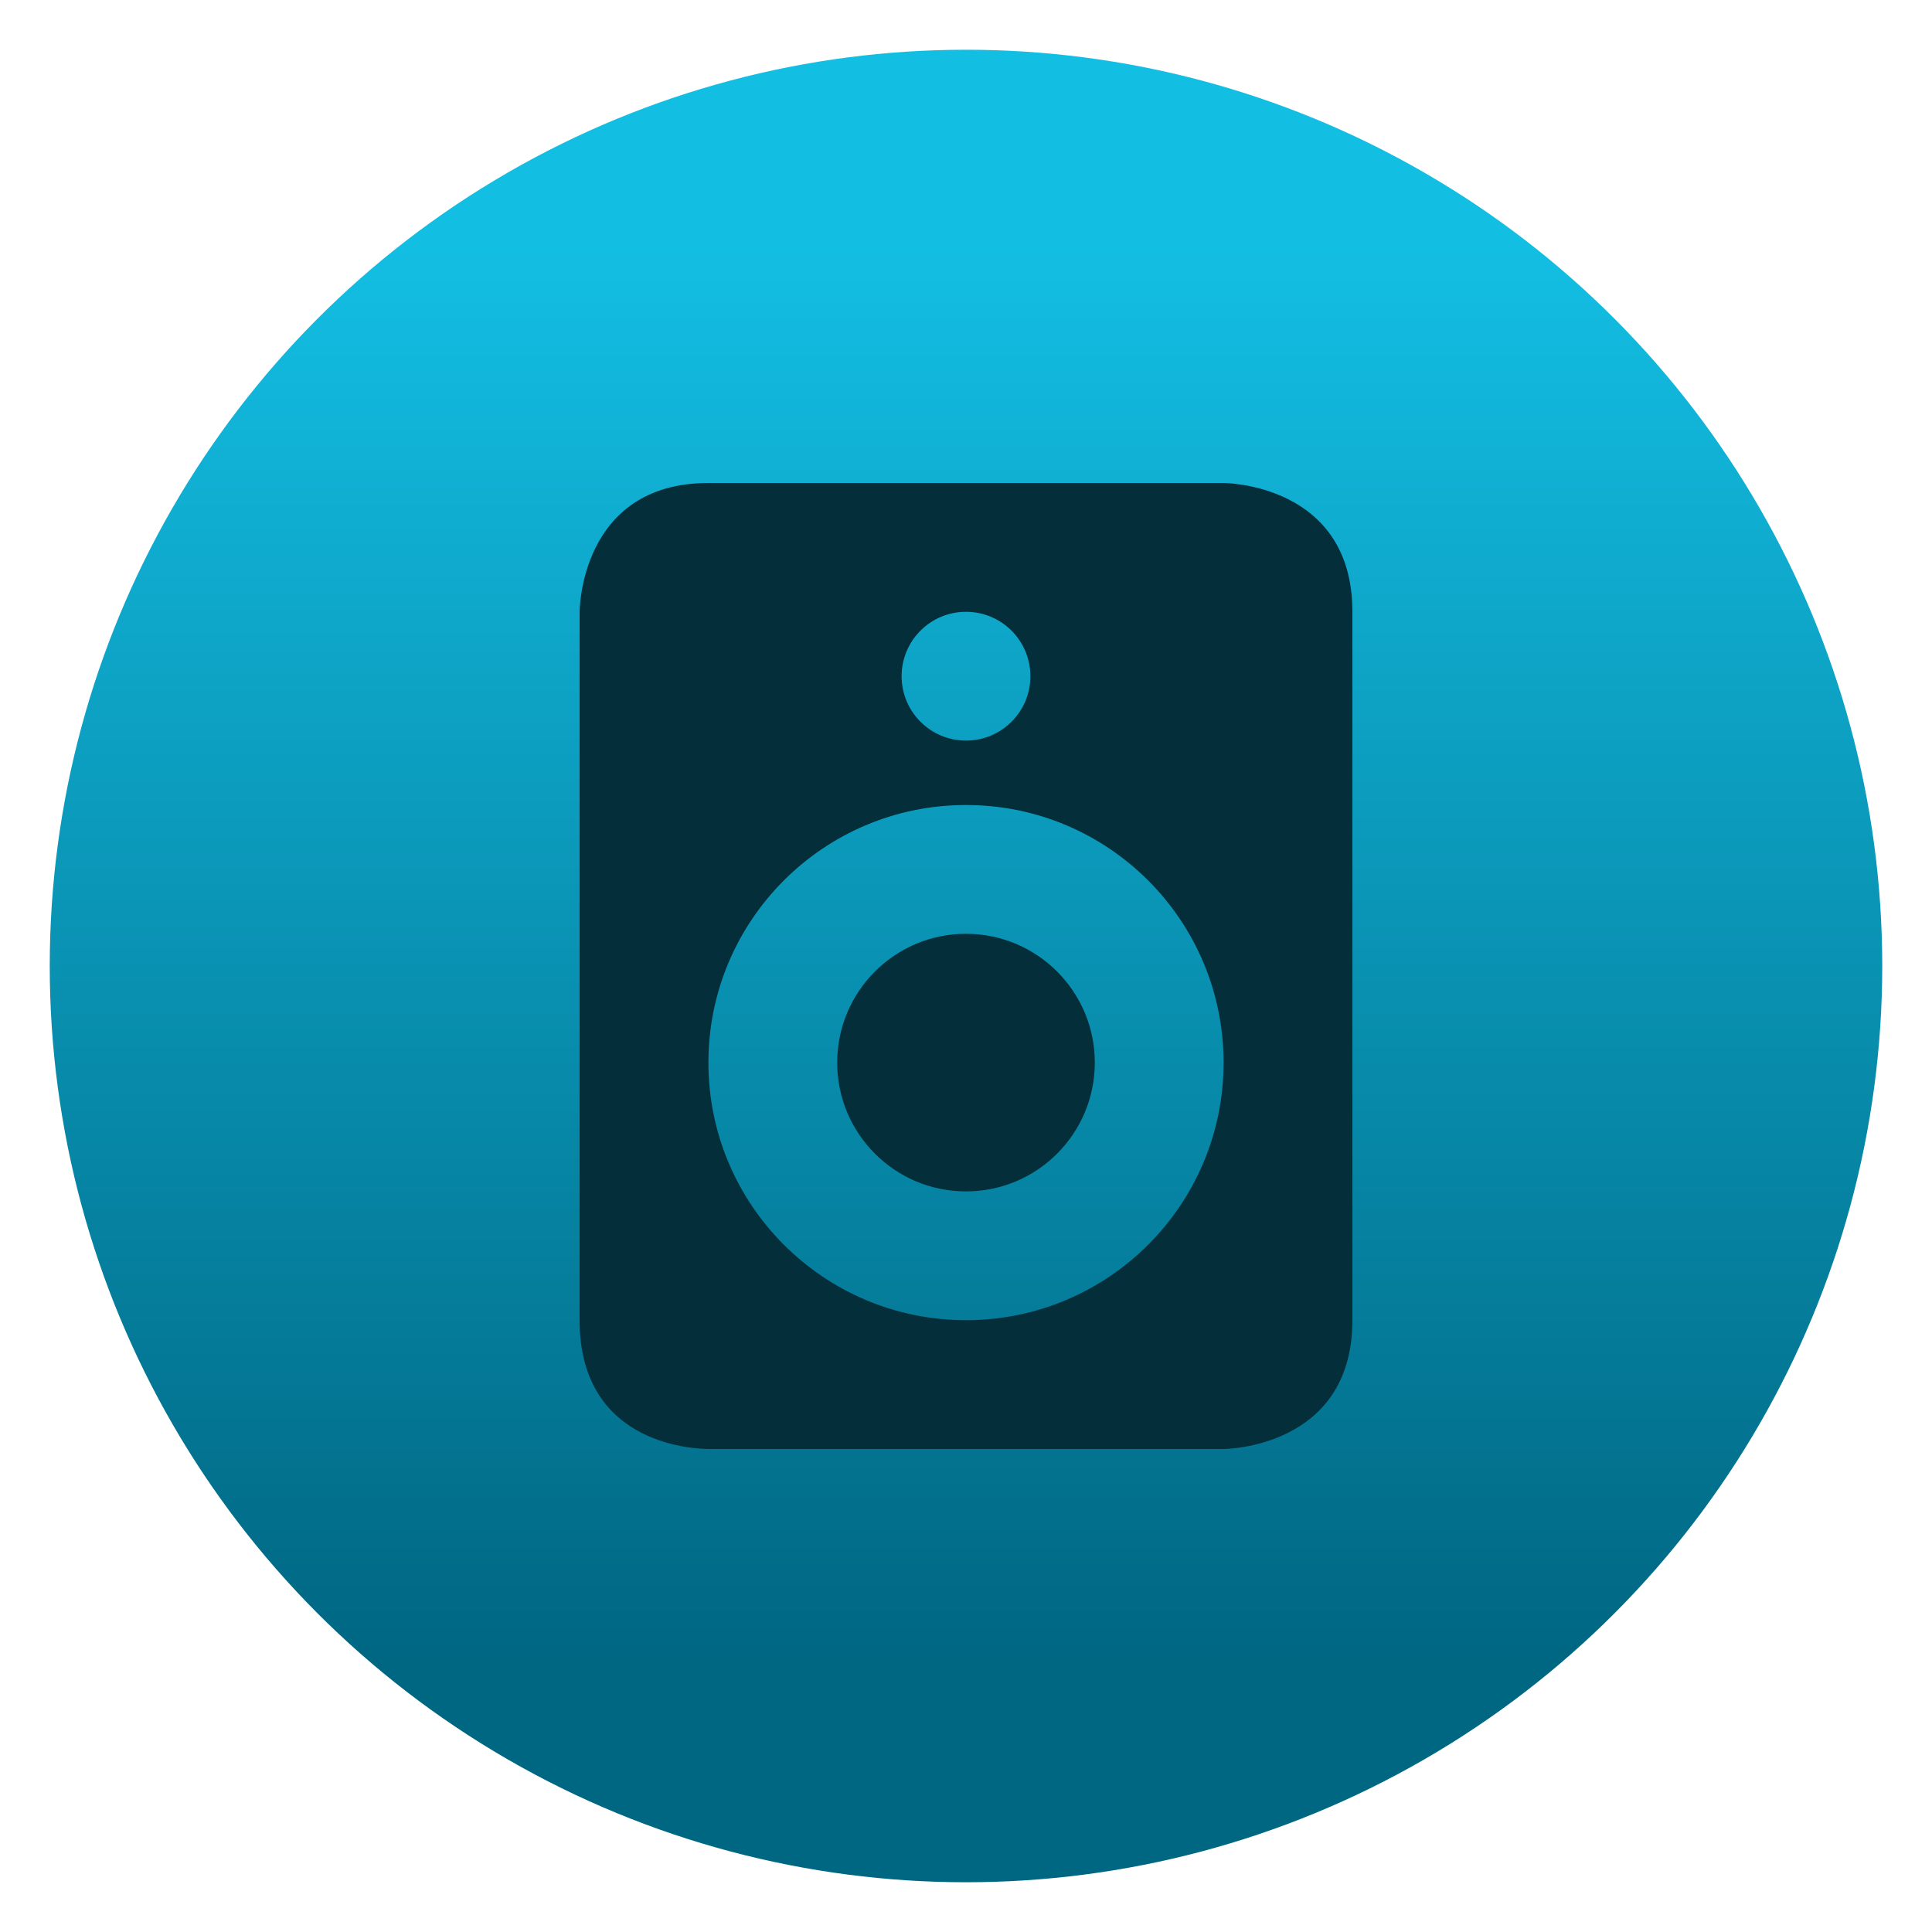
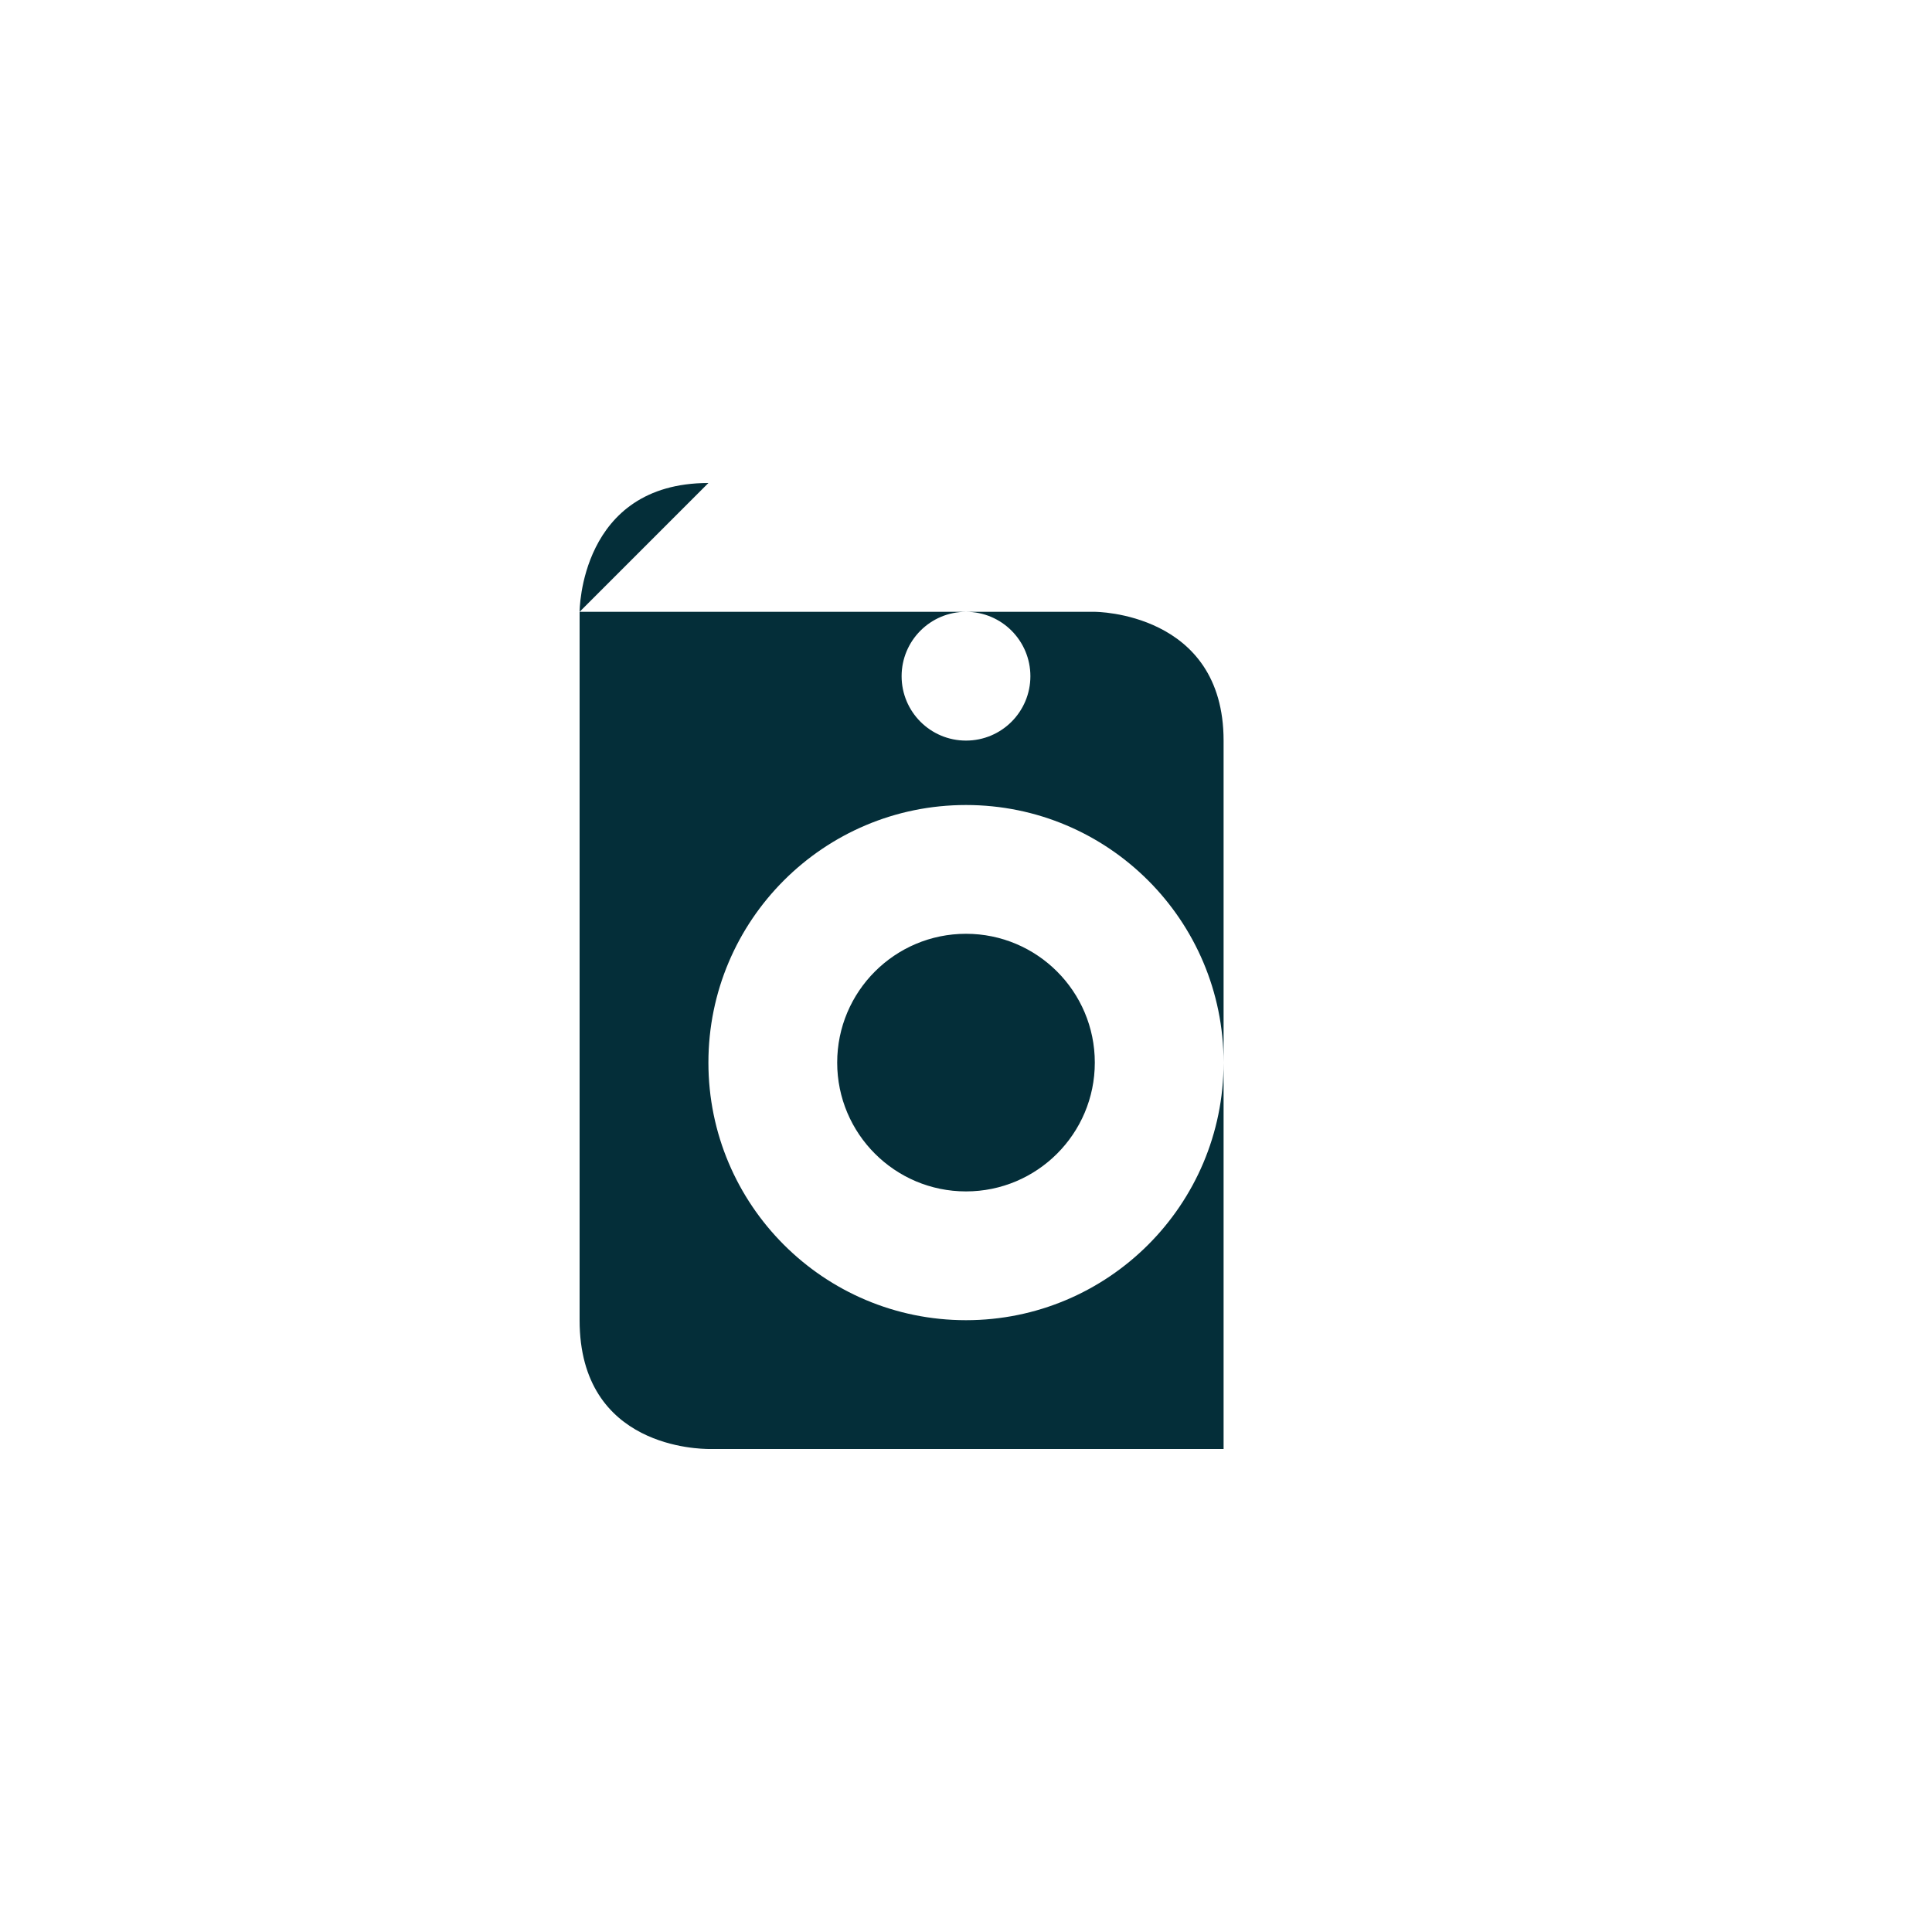
<svg xmlns="http://www.w3.org/2000/svg" style="clip-rule:evenodd;fill-rule:evenodd;stroke-linejoin:round;stroke-miterlimit:2" viewBox="0 0 48 48">
-   <circle cx="24" cy="24" r="22.764" style="fill:url(#_Linear1)" />
  <g transform="scale(.75)">
-     <path d="m23.467 16c-4.267 0-4.267 4.267-4.267 4.267v23.466c0 4.267 4.039 4.259 4.267 4.267h17.066s4.267-8e-3 4.267-4.267v-23.466c0-4.267-4.267-4.267-4.267-4.267h-17.066zm8.533 4.267c1.182 0 2.133 0.958 2.133 2.133s-0.951 2.133-2.133 2.133-2.133-0.958-2.133-2.133 0.951-2.133 2.133-2.133zm0 6.4c4.713 0 8.533 3.82 8.533 8.533s-3.82 8.533-8.533 8.533-8.533-3.82-8.533-8.533 3.82-8.533 8.533-8.533zm0 4.266c-2.356 0-4.267 1.911-4.267 4.267s1.911 4.267 4.267 4.267 4.267-1.911 4.267-4.267-1.911-4.267-4.267-4.267z" style="fill-rule:nonzero;fill:rgb(4,46,57)" />
+     <path d="m23.467 16c-4.267 0-4.267 4.267-4.267 4.267v23.466c0 4.267 4.039 4.259 4.267 4.267h17.066v-23.466c0-4.267-4.267-4.267-4.267-4.267h-17.066zm8.533 4.267c1.182 0 2.133 0.958 2.133 2.133s-0.951 2.133-2.133 2.133-2.133-0.958-2.133-2.133 0.951-2.133 2.133-2.133zm0 6.4c4.713 0 8.533 3.82 8.533 8.533s-3.82 8.533-8.533 8.533-8.533-3.82-8.533-8.533 3.82-8.533 8.533-8.533zm0 4.266c-2.356 0-4.267 1.911-4.267 4.267s1.911 4.267 4.267 4.267 4.267-1.911 4.267-4.267-1.911-4.267-4.267-4.267z" style="fill-rule:nonzero;fill:rgb(4,46,57)" />
  </g>
  <defs>
    <linearGradient id="_Linear1" x2="1" gradientTransform="matrix(2.16708e-15,-35.391,35.391,2.16708e-15,968.766,41.282)" gradientUnits="userSpaceOnUse">
      <stop style="stop-color:rgb(0,103,131)" offset="0" />
      <stop style="stop-color:rgb(19,190,227)" offset="1" />
    </linearGradient>
  </defs>
</svg>